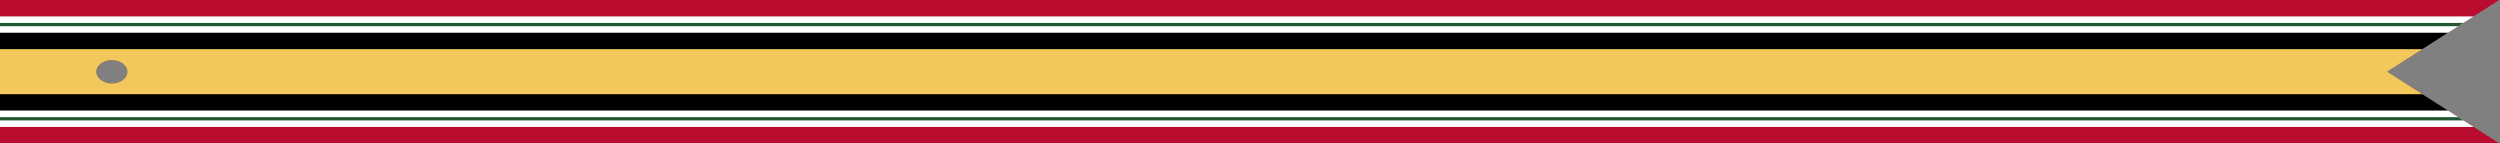
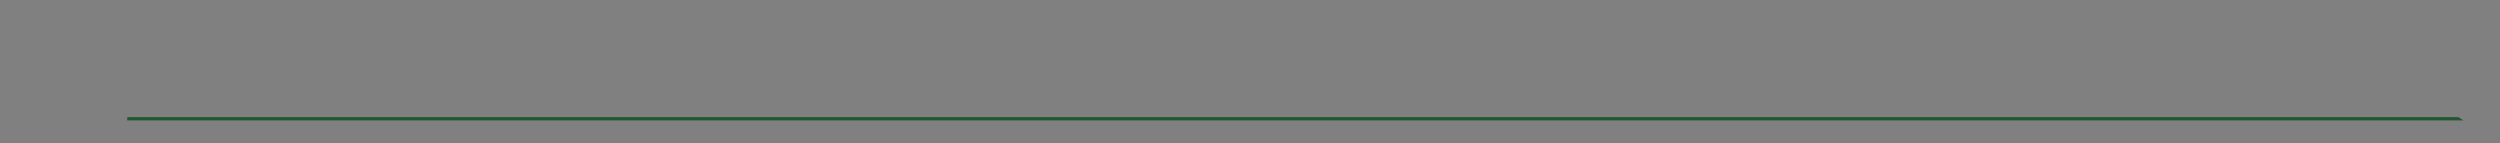
<svg xmlns="http://www.w3.org/2000/svg" xmlns:ns1="http://www.inkscape.org/namespaces/inkscape" xmlns:ns2="http://sodipodi.sourceforge.net/DTD/sodipodi-0.dtd" version="1.0" width="4320" height="247.5" viewBox="0 0 4320 247.5" id="svg2" ns1:version="0.48.4 r9939" ns2:docname="Iraq_Campaign_streamer_(USMC).svg">
  <rect x="0" y="0" width="4320" height="247.5" fill="#808080" stroke="none" />
  <defs id="defs18">
    <clipPath clipPathUnits="userSpaceOnUse" id="clipPath4398">
      <path style="fill:#000000;fill-rule:evenodd;stroke:none" d="m -626.063,2499.419 c -68.593,43.949 -137.193,87.888 -205.781,131.844 68.757,43.936 137.51,87.88 206.25,131.844 1467.594,0 2935.188,0 4402.781,0 -68.79,-43.987 -137.559,-88.006 -206.344,-132 68.785,-43.994 137.554,-88.013 206.344,-132 -1467.583,0 -2935.167,0 -4402.75,0 l -0.5,0.312 z m 0.531,110.625 c 12.608,-0.481 28.568,7.683 28.375,21.938 -1.204,14.042 -16.821,21.446 -29.531,20.781 -12.54,0.023 -28.084,-8.737 -27.281,-22.844 1.372,-13.224 16.507,-20.198 28.438,-19.875 z" id="path4400" ns1:connector-curvature="0" />
    </clipPath>
    <clipPath clipPathUnits="userSpaceOnUse" id="clipPath3071">
-       <path id="path3073" style="fill:#000000;fill-rule:evenodd;stroke:none" d="m 234.718,132.142 c 0,11.782 -12.738,21.475 -28.451,21.475 -15.713,0 -28.451,-9.693 -28.451,-21.475 0,-11.782 12.738,-21.191 28.451,-21.191 15.713,0 28.451,9.409 28.451,21.191 z M 1.2166485e-4,0 c -1.49365736e-4,88 -1.49365736e-4,176 0,264 L 4609,264 4402.733,132 4609,0" ns1:connector-curvature="0" ns2:nodetypes="sssssccccc" />
+       <path id="path3073" style="fill:#000000;fill-rule:evenodd;stroke:none" d="m 234.718,132.142 c 0,11.782 -12.738,21.475 -28.451,21.475 -15.713,0 -28.451,-9.693 -28.451,-21.475 0,-11.782 12.738,-21.191 28.451,-21.191 15.713,0 28.451,9.409 28.451,21.191 z c -1.49365736e-4,88 -1.49365736e-4,176 0,264 L 4609,264 4402.733,132 4609,0" ns1:connector-curvature="0" ns2:nodetypes="sssssccccc" />
    </clipPath>
  </defs>
  <ns2:namedview pagecolor="#ffffff" bordercolor="#666666" borderopacity="1" objecttolerance="10" gridtolerance="10" guidetolerance="10" ns1:pageopacity="0" ns1:pageshadow="2" ns1:window-width="1920" ns1:window-height="1096" id="namedview16" showgrid="false" fit-margin-top="0" fit-margin-left="0" fit-margin-right="0" fit-margin-bottom="0" ns1:zoom="0.29839662" ns1:cx="2727.219" ns1:cy="-80.830919" ns1:window-x="-8" ns1:window-y="-8" ns1:window-maximized="1" ns1:current-layer="svg2" />
  <g id="g2329" transform="matrix(0,0.001,-158.931,0,5249.739,1713.996)" />
  <g id="g2329-1" transform="matrix(0,0.001,-158.931,0,5249.741,1720.175)" />
  <g id="g2329-7" transform="matrix(0,0.057,-158.931,0,5090.798,1714.141)" />
  <g id="g2329-1-9" transform="matrix(0,0.057,-158.931,0,5090.801,1972.106)" />
  <g id="g2329-79" transform="matrix(0,0.001,-158.931,0,5249.739,1971.962)" />
  <g id="g2329-1-3" transform="matrix(0,0.001,-158.931,0,5249.741,1978.141)" />
  <g id="g3056" transform="matrix(0.937,0,0,0.938,-9.0360533e-6,0)" clip-path="url(#clipPath3071)">
    <g id="g3042">
      <g id="g3029">
        <g id="g3017">
          <g id="g4222" transform="translate(831.845,-2499.107)">
            <g id="g4184">
-               <path d="m 3777.155,2499.107 0,264 -4609,0 0,-264 z" id="path4" ns1:connector-curvature="0" style="fill:#ba0c2f;fill-opacity:1" />
-               <path d="m 3777.155,2529.278 0,203.657 -4609,0 0,-203.657 z" id="path4-1" ns1:connector-curvature="0" style="fill:#ffffff" />
-               <path d="m 3777.155,2559.449 0,143.314 -4609,0 0,-143.314 z" id="path4-1-4-0" ns1:connector-curvature="0" style="fill:#000000" />
              <path d="m 3777.155,2720.866 0,-6.034 -4609,0 0,6.034 z" id="path4-1-7-8" ns1:connector-curvature="0" style="fill:#215732;fill-opacity:1" />
-               <path d="m 3777.155,2541.347 0,6.034 -4609,0 0,-6.034 z" id="path4-1-7" ns1:connector-curvature="0" style="fill:#215732;fill-opacity:1" />
-               <path d="m 3777.155,2589.621 0,82.971 -4609,0 0,-82.971 z" id="path4-1-4-0-9" ns1:connector-curvature="0" style="fill:#f2c75c;fill-opacity:1" />
              <g id="g2329-1-5" transform="matrix(0,0.057,-158.931,0,4095.011,2499.107)" />
              <g id="g2329-1-5-1" transform="matrix(0,0.057,-158.931,0,4095.011,2757.072)" />
            </g>
          </g>
        </g>
      </g>
    </g>
  </g>
</svg>